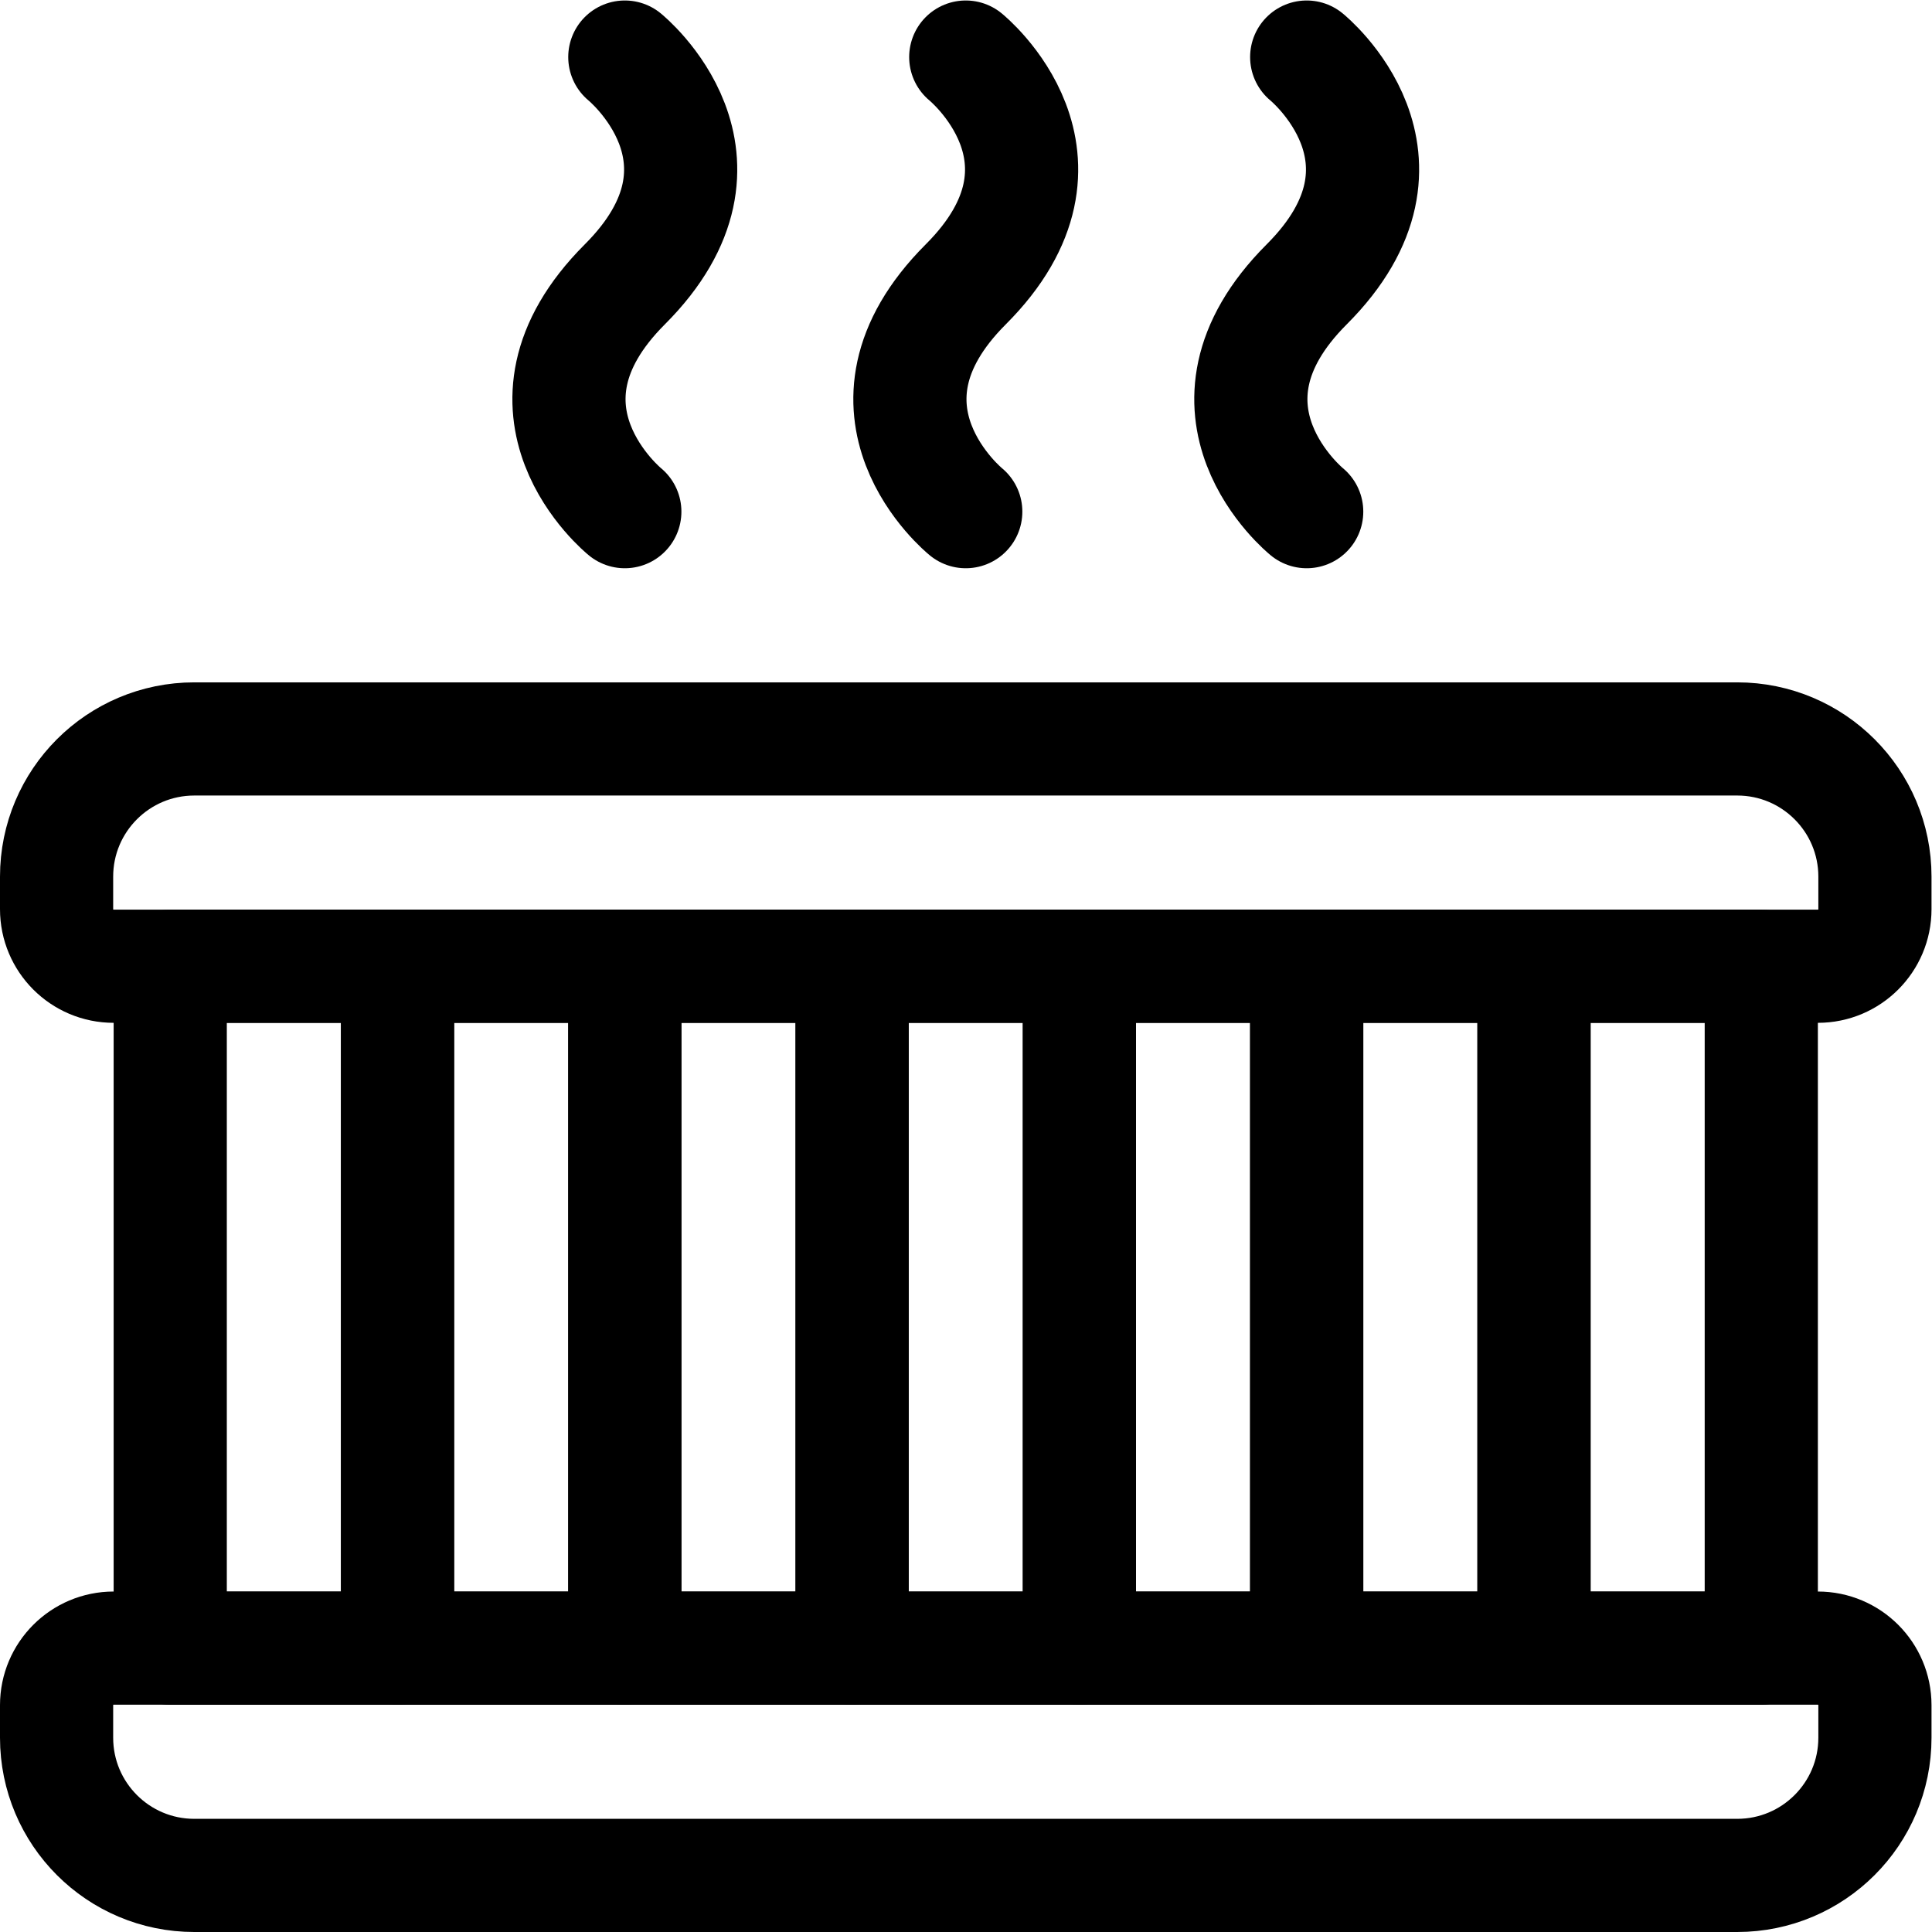
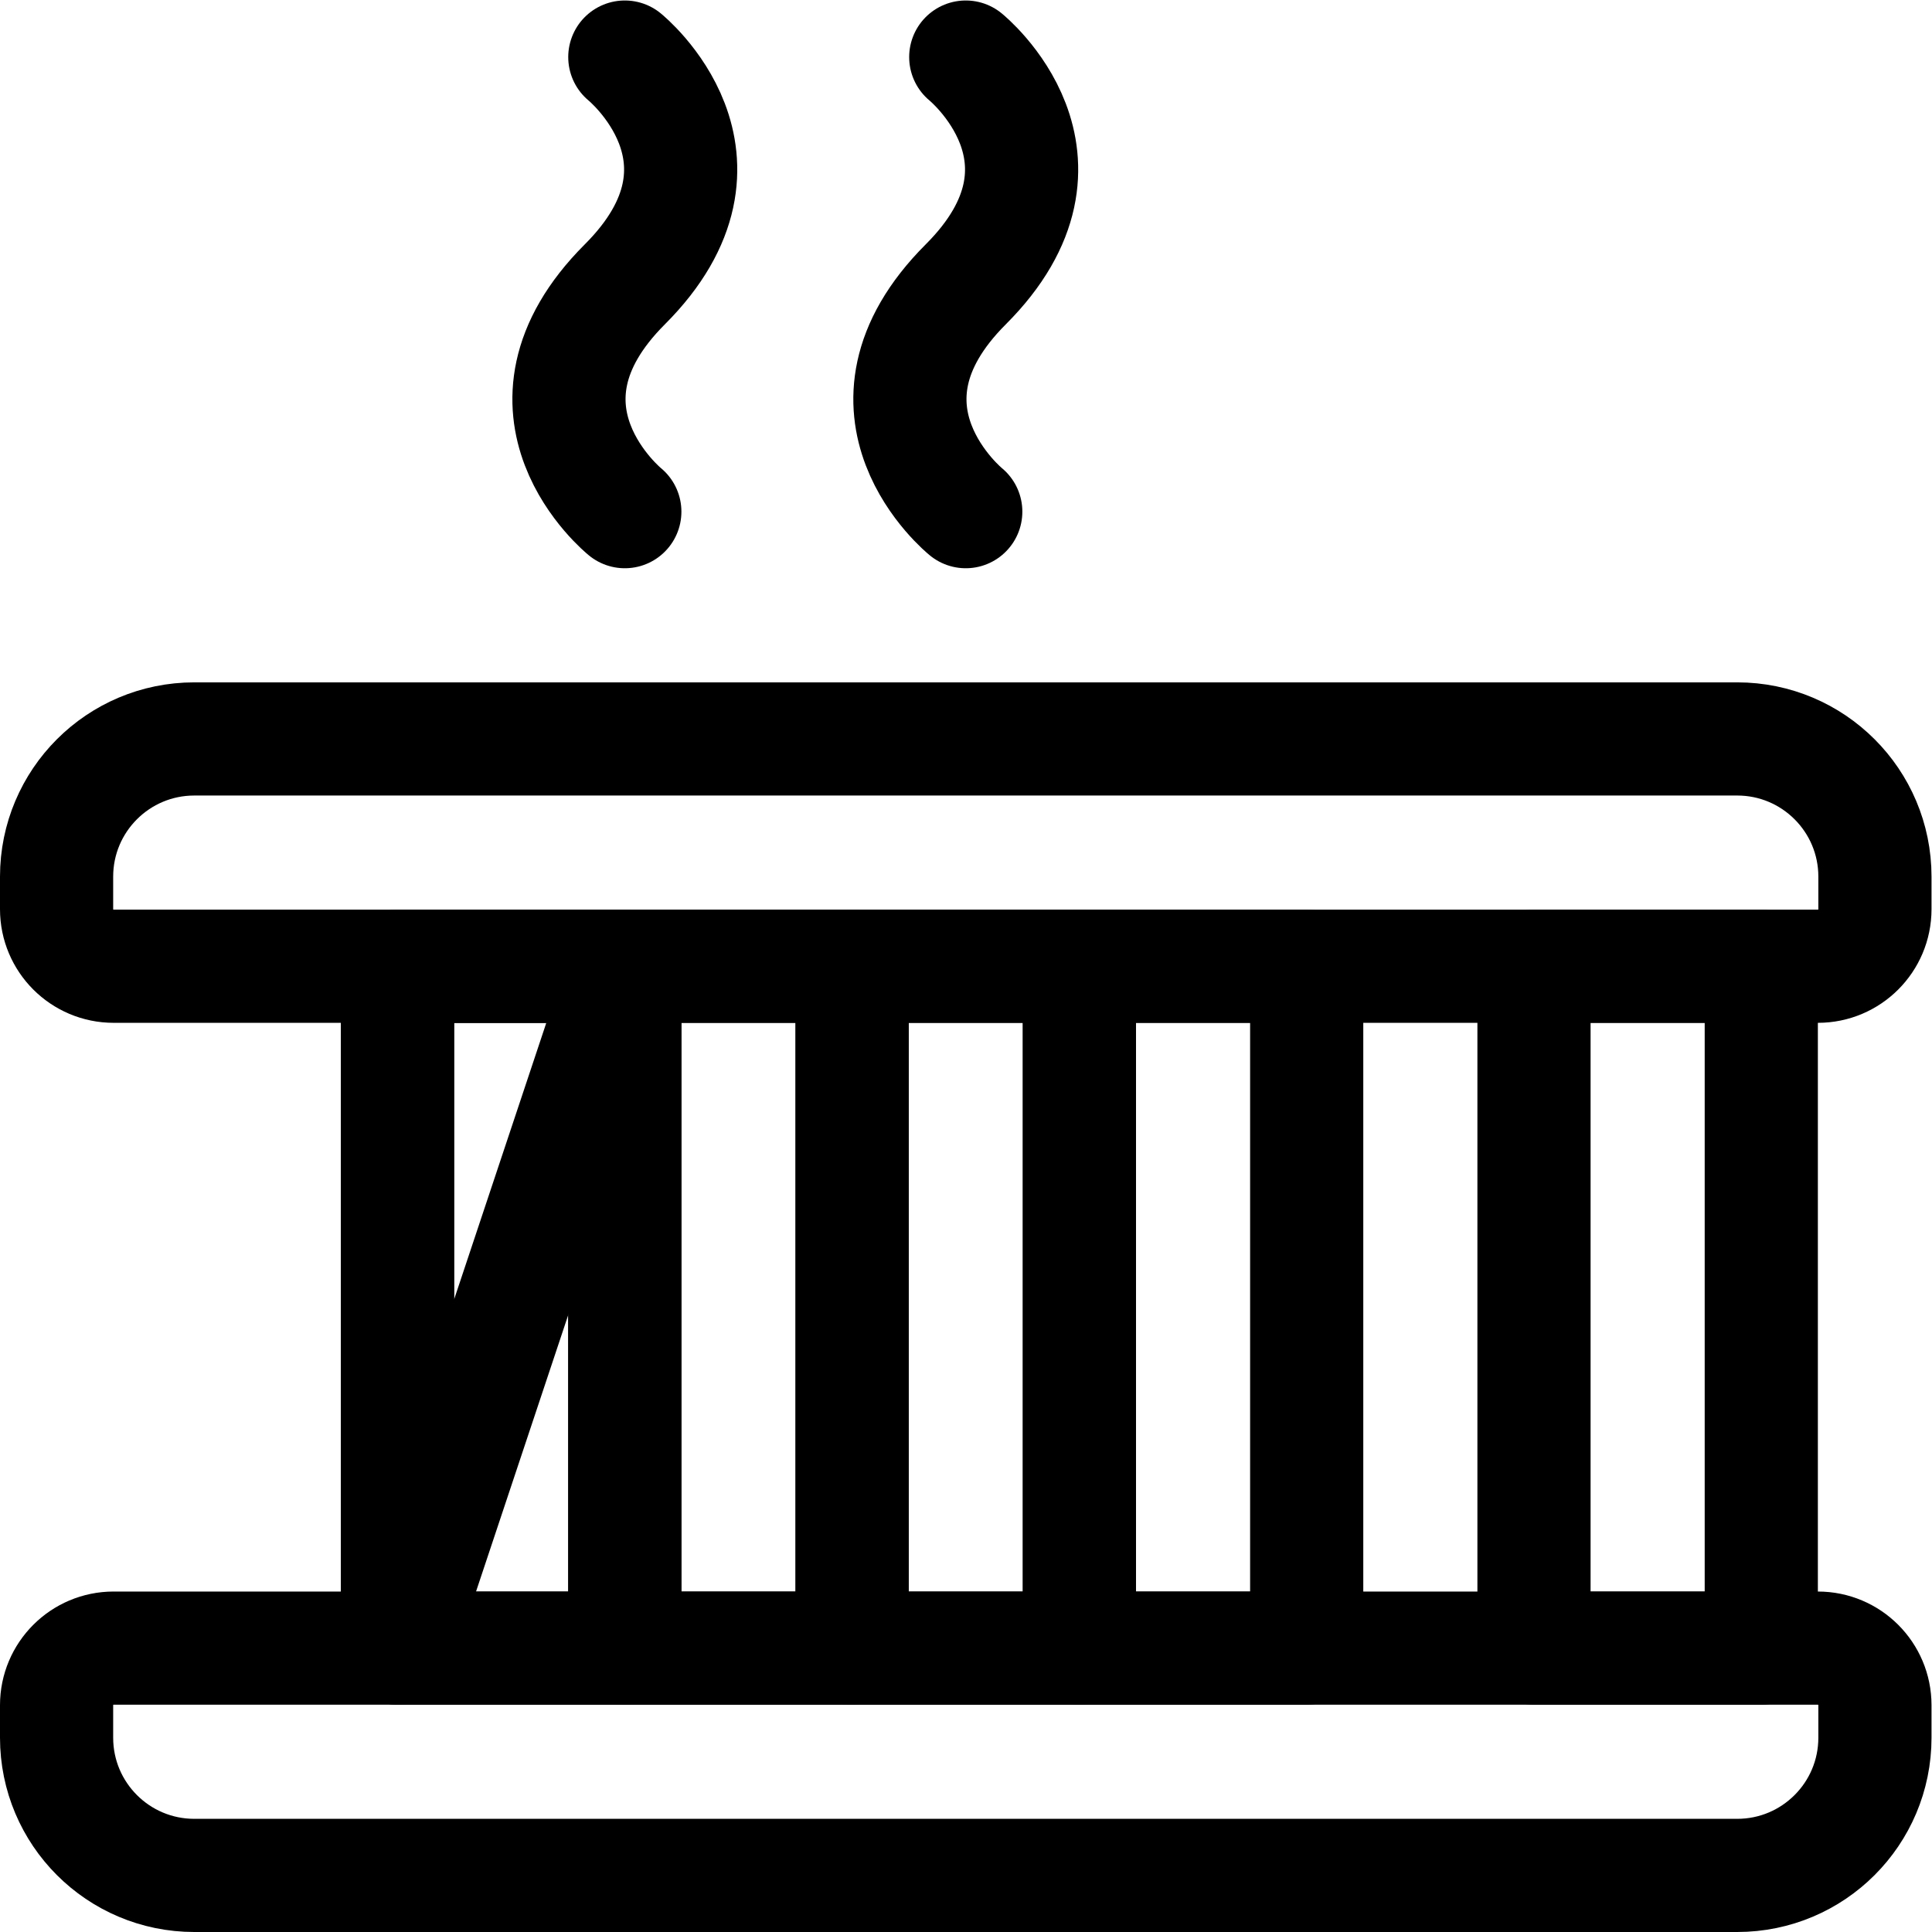
<svg xmlns="http://www.w3.org/2000/svg" version="1.1" id="svg3075" xml:space="preserve" width="682.667" height="682.667" viewBox="0 0 682.667 682.667">
  <defs id="defs3079">
    <clipPath id="clipPath3089">
      <path d="M 0,512 H 512 V 0 H 0 Z" id="path3087" />
    </clipPath>
  </defs>
  <g id="g3081" transform="matrix(1.333,0,0,-1.333,0,682.667)">
    <g id="g3083">
      <g id="g3085" clip-path="url(#clipPath3089)">
        <g id="g3091" transform="translate(481.875,256)">
          <path d="m 0,0 h -451.75 c -8.353,0 -15.125,6.772 -15.125,15.125 v 8.625 c 0,20.158 16.342,36.5 36.5,36.5 h 409 c 20.158,0 36.5,-16.342 36.5,-36.5 V 15.125 C 15.125,6.772 8.353,0 0,0 Z" style="fill:none;stroke:#000000;stroke-width:30;stroke-linecap:round;stroke-linejoin:round;stroke-miterlimit:10;stroke-dasharray:none;stroke-opacity:1" id="path3093" />
        </g>
        <g id="g3095" transform="translate(460.5,15)">
          <path d="m 0,0 h -409 c -20.158,0 -36.5,16.342 -36.5,36.5 v 8.625 c 0,8.353 6.772,15.125 15.125,15.125 H 21.375 C 29.728,60.25 36.5,53.478 36.5,45.125 V 36.5 C 36.5,16.342 20.158,0 0,0 Z" style="fill:none;stroke:#000000;stroke-width:30;stroke-linecap:round;stroke-linejoin:round;stroke-miterlimit:10;stroke-dasharray:none;stroke-opacity:1" id="path3097" />
        </g>
        <g id="g3099" transform="translate(165.625,497)">
          <path d="M 0,0 C 0,0 33.313,-26.937 0,-60.25 -33.313,-93.563 0,-120.5 0,-120.5" style="fill:none;stroke:#000000;stroke-width:30;stroke-linecap:round;stroke-linejoin:round;stroke-miterlimit:10;stroke-dasharray:none;stroke-opacity:1" id="path3101" />
        </g>
        <g id="g3103" transform="translate(256,497)">
          <path d="M 0,0 C 0,0 33.313,-26.937 0,-60.25 -33.313,-93.563 0,-120.5 0,-120.5" style="fill:none;stroke:#000000;stroke-width:30;stroke-linecap:round;stroke-linejoin:round;stroke-miterlimit:10;stroke-dasharray:none;stroke-opacity:1" id="path3105" />
        </g>
        <g id="g3107" transform="translate(346.375,497)">
-           <path d="M 0,0 C 0,0 33.313,-26.937 0,-60.25 -33.313,-93.563 0,-120.5 0,-120.5" style="fill:none;stroke:#000000;stroke-width:30;stroke-linecap:round;stroke-linejoin:round;stroke-miterlimit:10;stroke-dasharray:none;stroke-opacity:1" id="path3109" />
-         </g>
-         <path d="M 105.375,75.25 H 45.125 V 256 h 60.25 z" style="fill:none;stroke:#000000;stroke-width:30;stroke-linecap:butt;stroke-linejoin:round;stroke-miterlimit:10;stroke-dasharray:none;stroke-opacity:1" id="path3111" />
+           </g>
+         <path d="M 105.375,75.25 V 256 h 60.25 z" style="fill:none;stroke:#000000;stroke-width:30;stroke-linecap:butt;stroke-linejoin:round;stroke-miterlimit:10;stroke-dasharray:none;stroke-opacity:1" id="path3111" />
        <path d="m 165.625,75.25 h -60.25 V 256 h 60.25 z" style="fill:none;stroke:#000000;stroke-width:30;stroke-linecap:butt;stroke-linejoin:round;stroke-miterlimit:10;stroke-dasharray:none;stroke-opacity:1" id="path3113" />
        <path d="m 225.875,75.25 h -60.25 V 256 h 60.25 z" style="fill:none;stroke:#000000;stroke-width:30;stroke-linecap:butt;stroke-linejoin:round;stroke-miterlimit:10;stroke-dasharray:none;stroke-opacity:1" id="path3115" />
        <path d="m 286.125,75.25 h -60.25 V 256 h 60.25 z" style="fill:none;stroke:#000000;stroke-width:30;stroke-linecap:butt;stroke-linejoin:round;stroke-miterlimit:10;stroke-dasharray:none;stroke-opacity:1" id="path3117" />
        <path d="m 346.375,75.25 h -60.25 V 256 h 60.25 z" style="fill:none;stroke:#000000;stroke-width:30;stroke-linecap:butt;stroke-linejoin:round;stroke-miterlimit:10;stroke-dasharray:none;stroke-opacity:1" id="path3119" />
-         <path d="m 406.625,75.25 h -60.25 V 256 h 60.25 z" style="fill:none;stroke:#000000;stroke-width:30;stroke-linecap:butt;stroke-linejoin:round;stroke-miterlimit:10;stroke-dasharray:none;stroke-opacity:1" id="path3121" />
        <path d="m 466.875,75.25 h -60.25 V 256 h 60.25 z" style="fill:none;stroke:#000000;stroke-width:30;stroke-linecap:butt;stroke-linejoin:round;stroke-miterlimit:10;stroke-dasharray:none;stroke-opacity:1" id="path3123" />
      </g>
    </g>
  </g>
</svg>